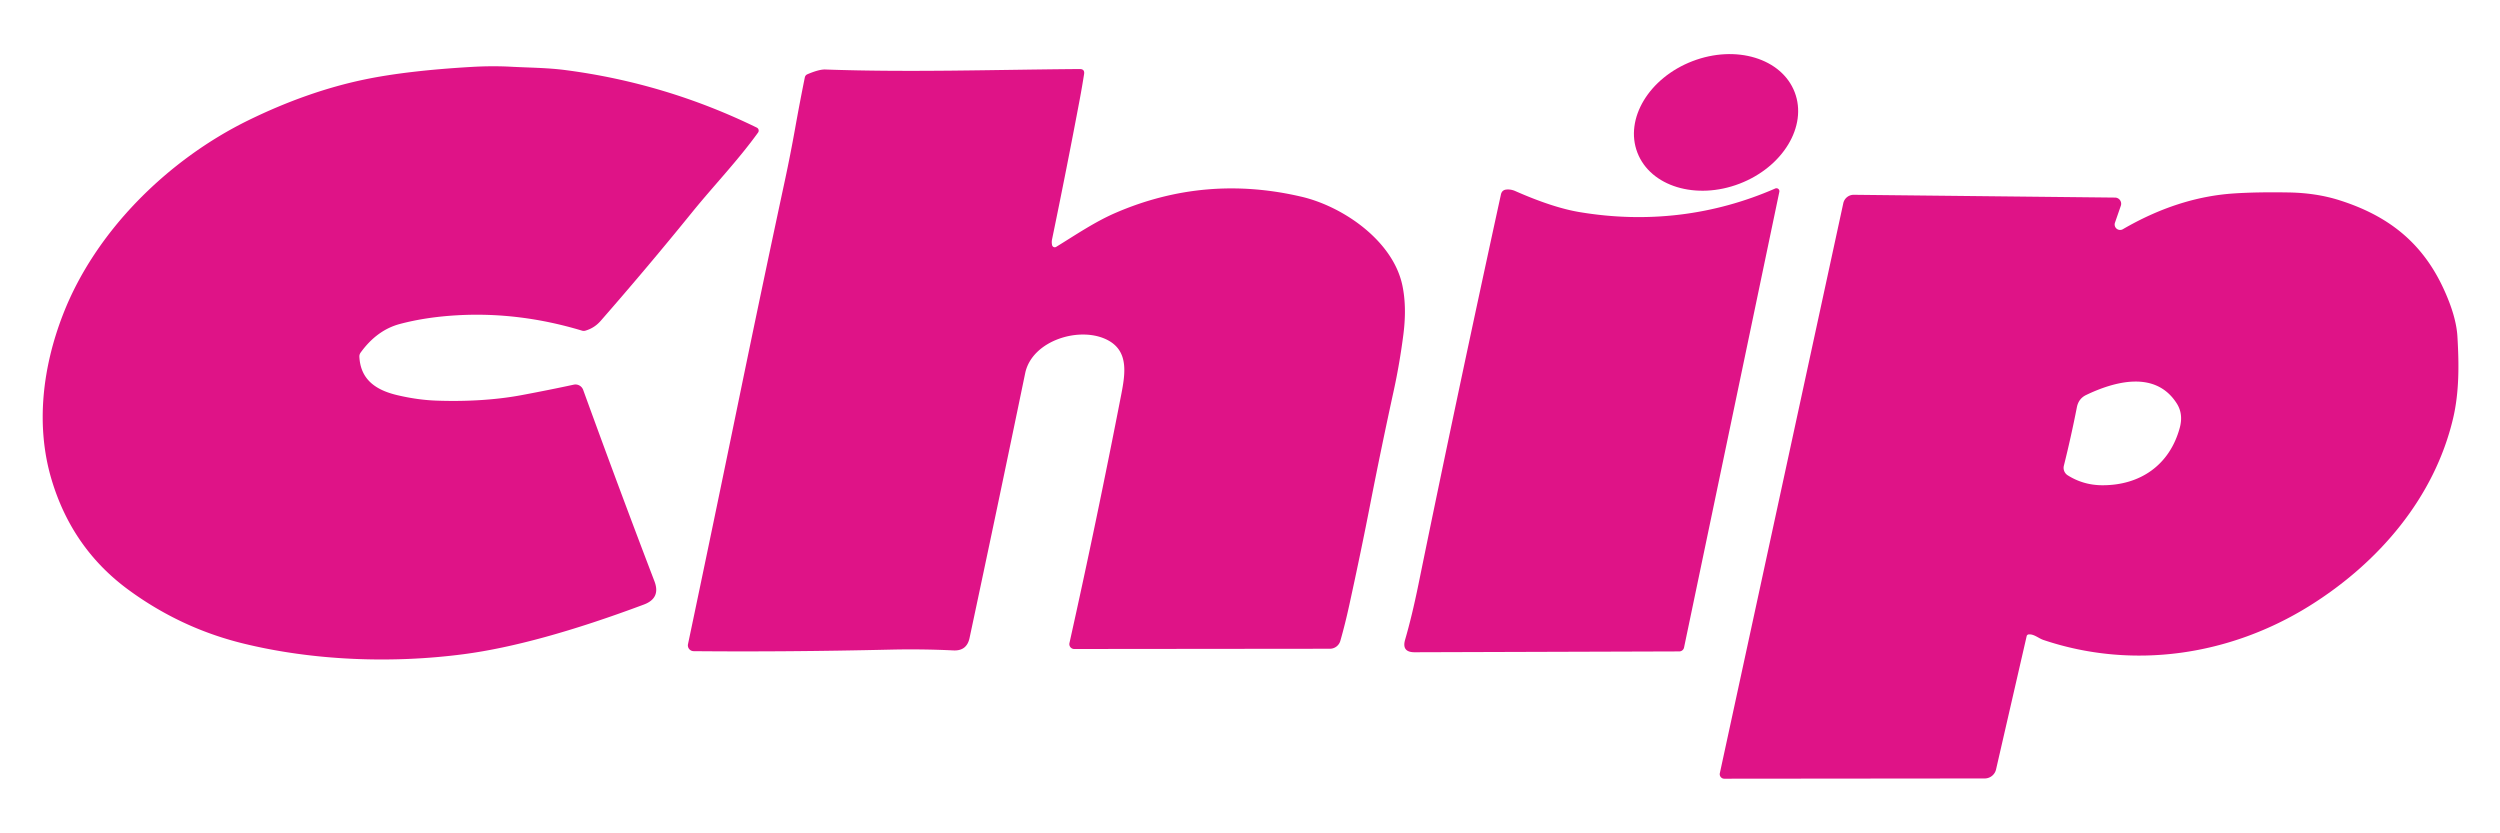
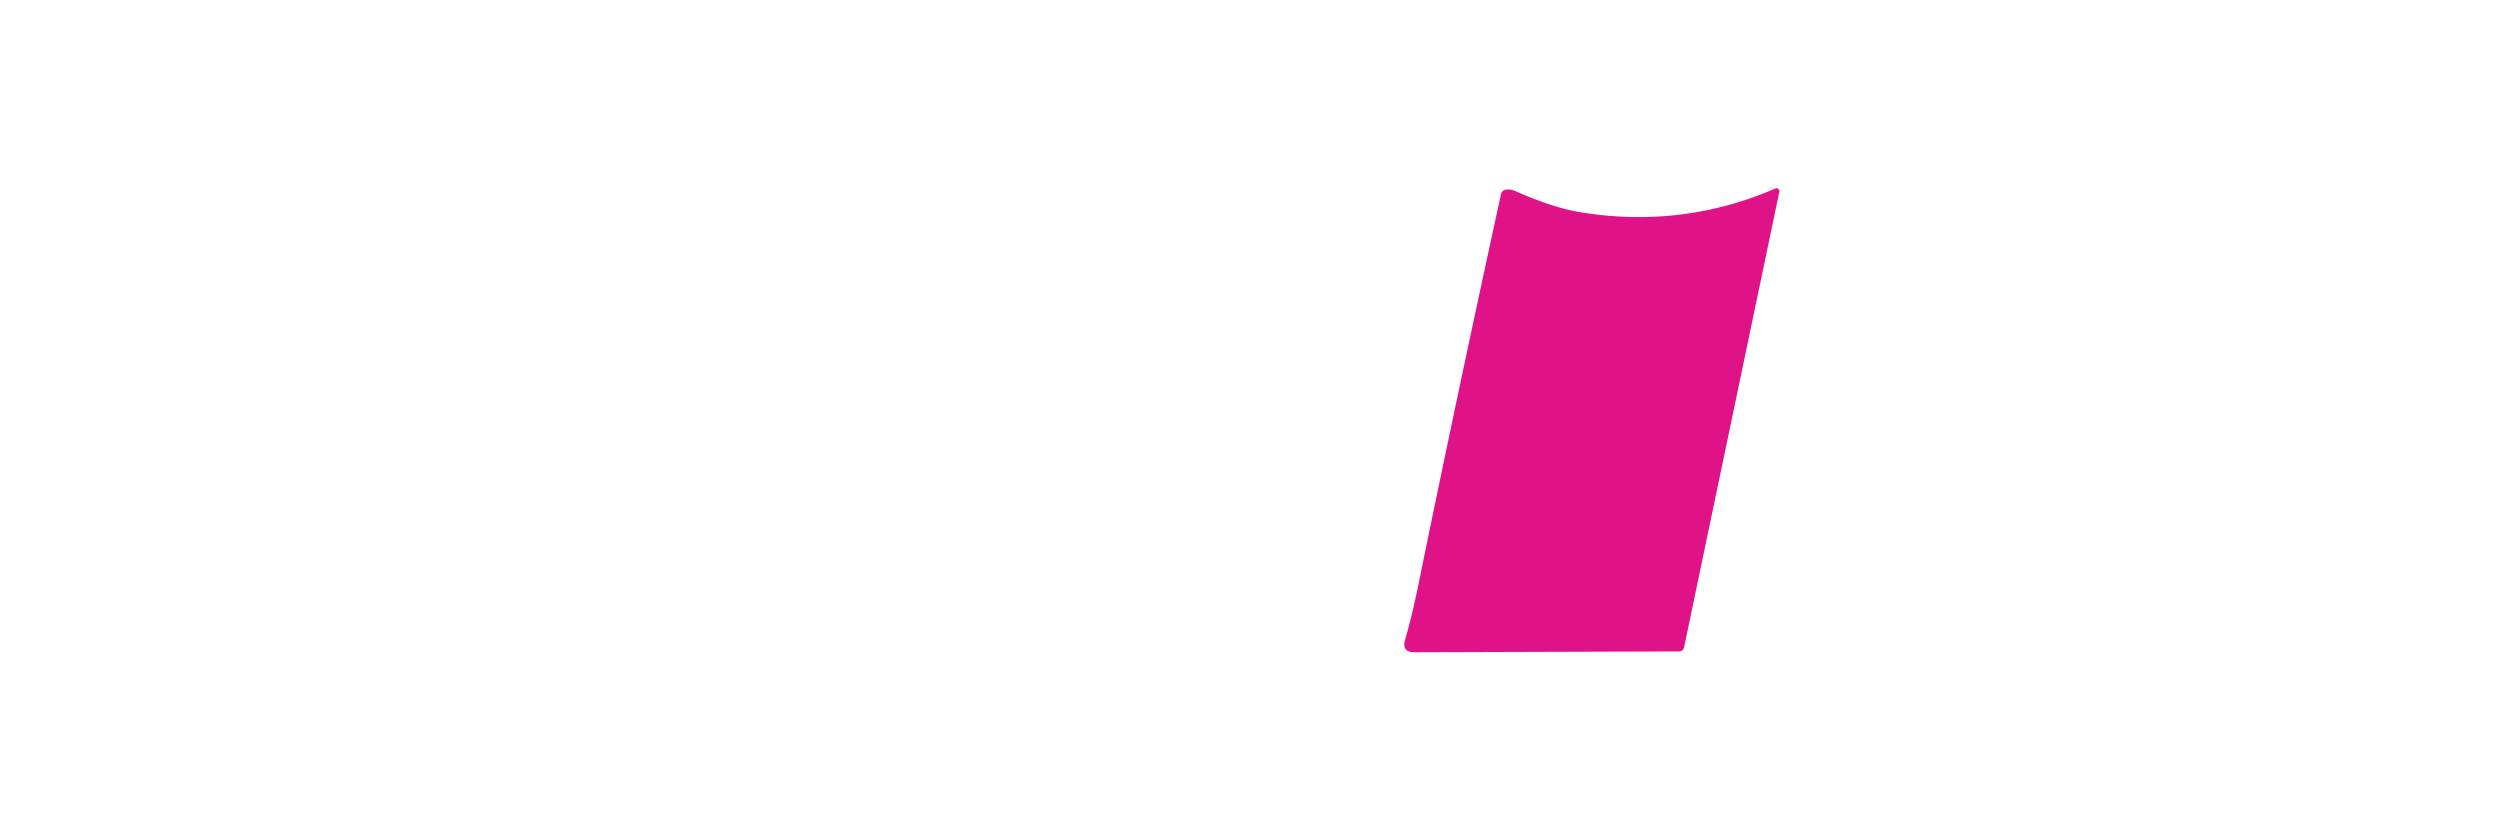
<svg xmlns="http://www.w3.org/2000/svg" version="1.1" viewBox="0.00 0.00 600.00 200.00">
-   <ellipse fill="#df1387" cx="0.00" cy="0.00" transform="translate(411.85,29.38) rotate(-21.0)" rx="20.22" ry="15.75" />
-   <path fill="#df1387" d="   M 86.25 85.63   C 86.54 91.16 90.26 93.64 95.36 94.84   Q 100.23 95.99 104.73 96.15   C 111.47 96.39 118.67 96.06 125.29 94.81   Q 131.85 93.58 137.70 92.32   A 1.97 1.96 73.8 0 1 139.96 93.57   Q 148.66 117.53 157.07 139.51   Q 158.62 143.56 154.53 145.09   Q 128.81 154.71 111.24 157.01   C 94.27 159.24 75.25 158.63 58.06 154.36   Q 43.33 150.69 30.92 141.62   Q 17.33 131.70 12.37 115.08   C 8.51 102.12 10.21 88.14 15.11 75.51   C 22.98 55.20 40.61 38.18 59.59 28.88   Q 73.82 21.92 87.53 19.07   Q 97.69 16.96 113.19 16.06   Q 118.15 15.77 122.71 16.02   C 126.98 16.25 131.32 16.25 135.69 16.82   Q 159.78 19.95 181.64 30.63   A 0.80 0.80 0.0 0 1 181.93 31.82   C 177.05 38.58 171.37 44.47 166.17 50.87   Q 155.49 64.05 144.16 77.01   Q 142.66 78.73 140.49 79.36   Q 140.08 79.48 139.67 79.35   Q 124.71 74.84 109.85 75.66   Q 102.28 76.08 95.99 77.75   Q 90.47 79.21 86.56 84.61   Q 86.22 85.07 86.25 85.63   Z" />
-   <path fill="#df1387" d="   M 252.51 58.85   A 0.65 0.65 0.0 0 0 253.48 59.25   C 258.18 56.37 262.74 53.24 267.82 51.05   Q 289.28 41.81 312.34 47.21   C 322.32 49.54 334.26 57.74 336.55 68.41   Q 337.66 73.58 336.82 80.21   Q 335.93 87.18 334.51 93.69   Q 331.54 107.29 328.91 120.73   Q 326.68 132.18 323.87 145.03   Q 322.82 149.85 321.68 153.81   A 2.62 2.61 -81.9 0 1 319.17 155.70   L 257.81 155.76   A 1.17 1.17 0.0 0 1 256.67 154.33   Q 263.28 124.65 269.12 94.58   C 270.10 89.53 270.80 84.43 266.11 81.77   C 259.58 78.07 247.70 81.55 246.04 89.58   Q 239.41 121.65 232.69 153.13   Q 232.02 156.26 228.82 156.10   Q 221.40 155.74 213.75 155.91   Q 188.50 156.49 166.48 156.28   A 1.40 1.39 6.1 0 1 165.12 154.60   Q 170.92 127.05 177.51 95.00   Q 183.06 68.05 188.42 43.10   Q 189.72 37.01 190.82 30.87   Q 191.92 24.69 193.16 18.57   A 1.04 1.02 84.6 0 1 193.76 17.83   Q 196.56 16.63 198.08 16.68   C 218.39 17.40 238.63 16.72 259.12 16.57   Q 260.38 16.56 260.18 17.80   Q 259.66 21.07 259.14 23.84   Q 256.03 40.36 252.49 57.46   Q 252.35 58.17 252.51 58.85   Z" />
  <path fill="#df1387" d="   M 379.07 50.90   C 395.28 53.62 411.21 51.72 426.06 45.24   A 0.71 0.71 0.0 0 1 427.04 46.04   L 404.17 155.41   A 1.17 1.17 0.0 0 1 403.04 156.34   L 339.51 156.54   Q 336.35 156.55 337.23 153.52   Q 338.88 147.84 340.43 140.25   Q 349.53 95.70 360.22 46.69   Q 360.46 45.58 361.56 45.49   Q 362.62 45.40 363.63 45.84   Q 372.64 49.82 379.07 50.90   Z" />
-   <path fill="#df1387" d="   M 486.87 152.26   A 0.54 0.54 0.0 0 0 486.40 152.67   L 479.05 184.67   A 2.80 2.79 6.4 0 1 476.34 186.83   L 413.82 186.89   A 1.09 1.09 0.0 0 1 412.76 185.57   L 442.39 48.77   A 2.57 2.56 -83.5 0 1 444.92 46.75   L 507.62 47.42   A 1.48 1.48 0.0 0 1 509.00 49.38   L 507.59 53.45   A 1.31 1.31 0.0 0 0 509.49 55.01   Q 522.70 47.33 536.07 46.43   Q 541.63 46.06 549.32 46.19   Q 555.89 46.30 561.41 48.04   C 572.78 51.64 581.18 57.87 586.44 69.26   Q 589.49 75.85 589.78 80.75   C 590.16 87.16 590.26 93.95 588.75 100.38   C 584.28 119.36 571.00 134.99 554.25 145.43   C 535.19 157.30 511.97 160.83 490.45 153.60   C 489.22 153.19 488.18 152.14 486.87 152.26   Z   M 522.43 96.84   C 517.35 88.84 507.58 91.49 500.67 94.80   Q 498.86 95.67 498.45 97.74   Q 497.09 104.70 495.33 111.76   A 2.12 2.12 0.0 0 0 496.26 114.08   Q 499.99 116.43 504.50 116.46   C 513.58 116.51 520.72 111.66 523.15 102.64   Q 524.03 99.36 522.43 96.84   Z" />
</svg>